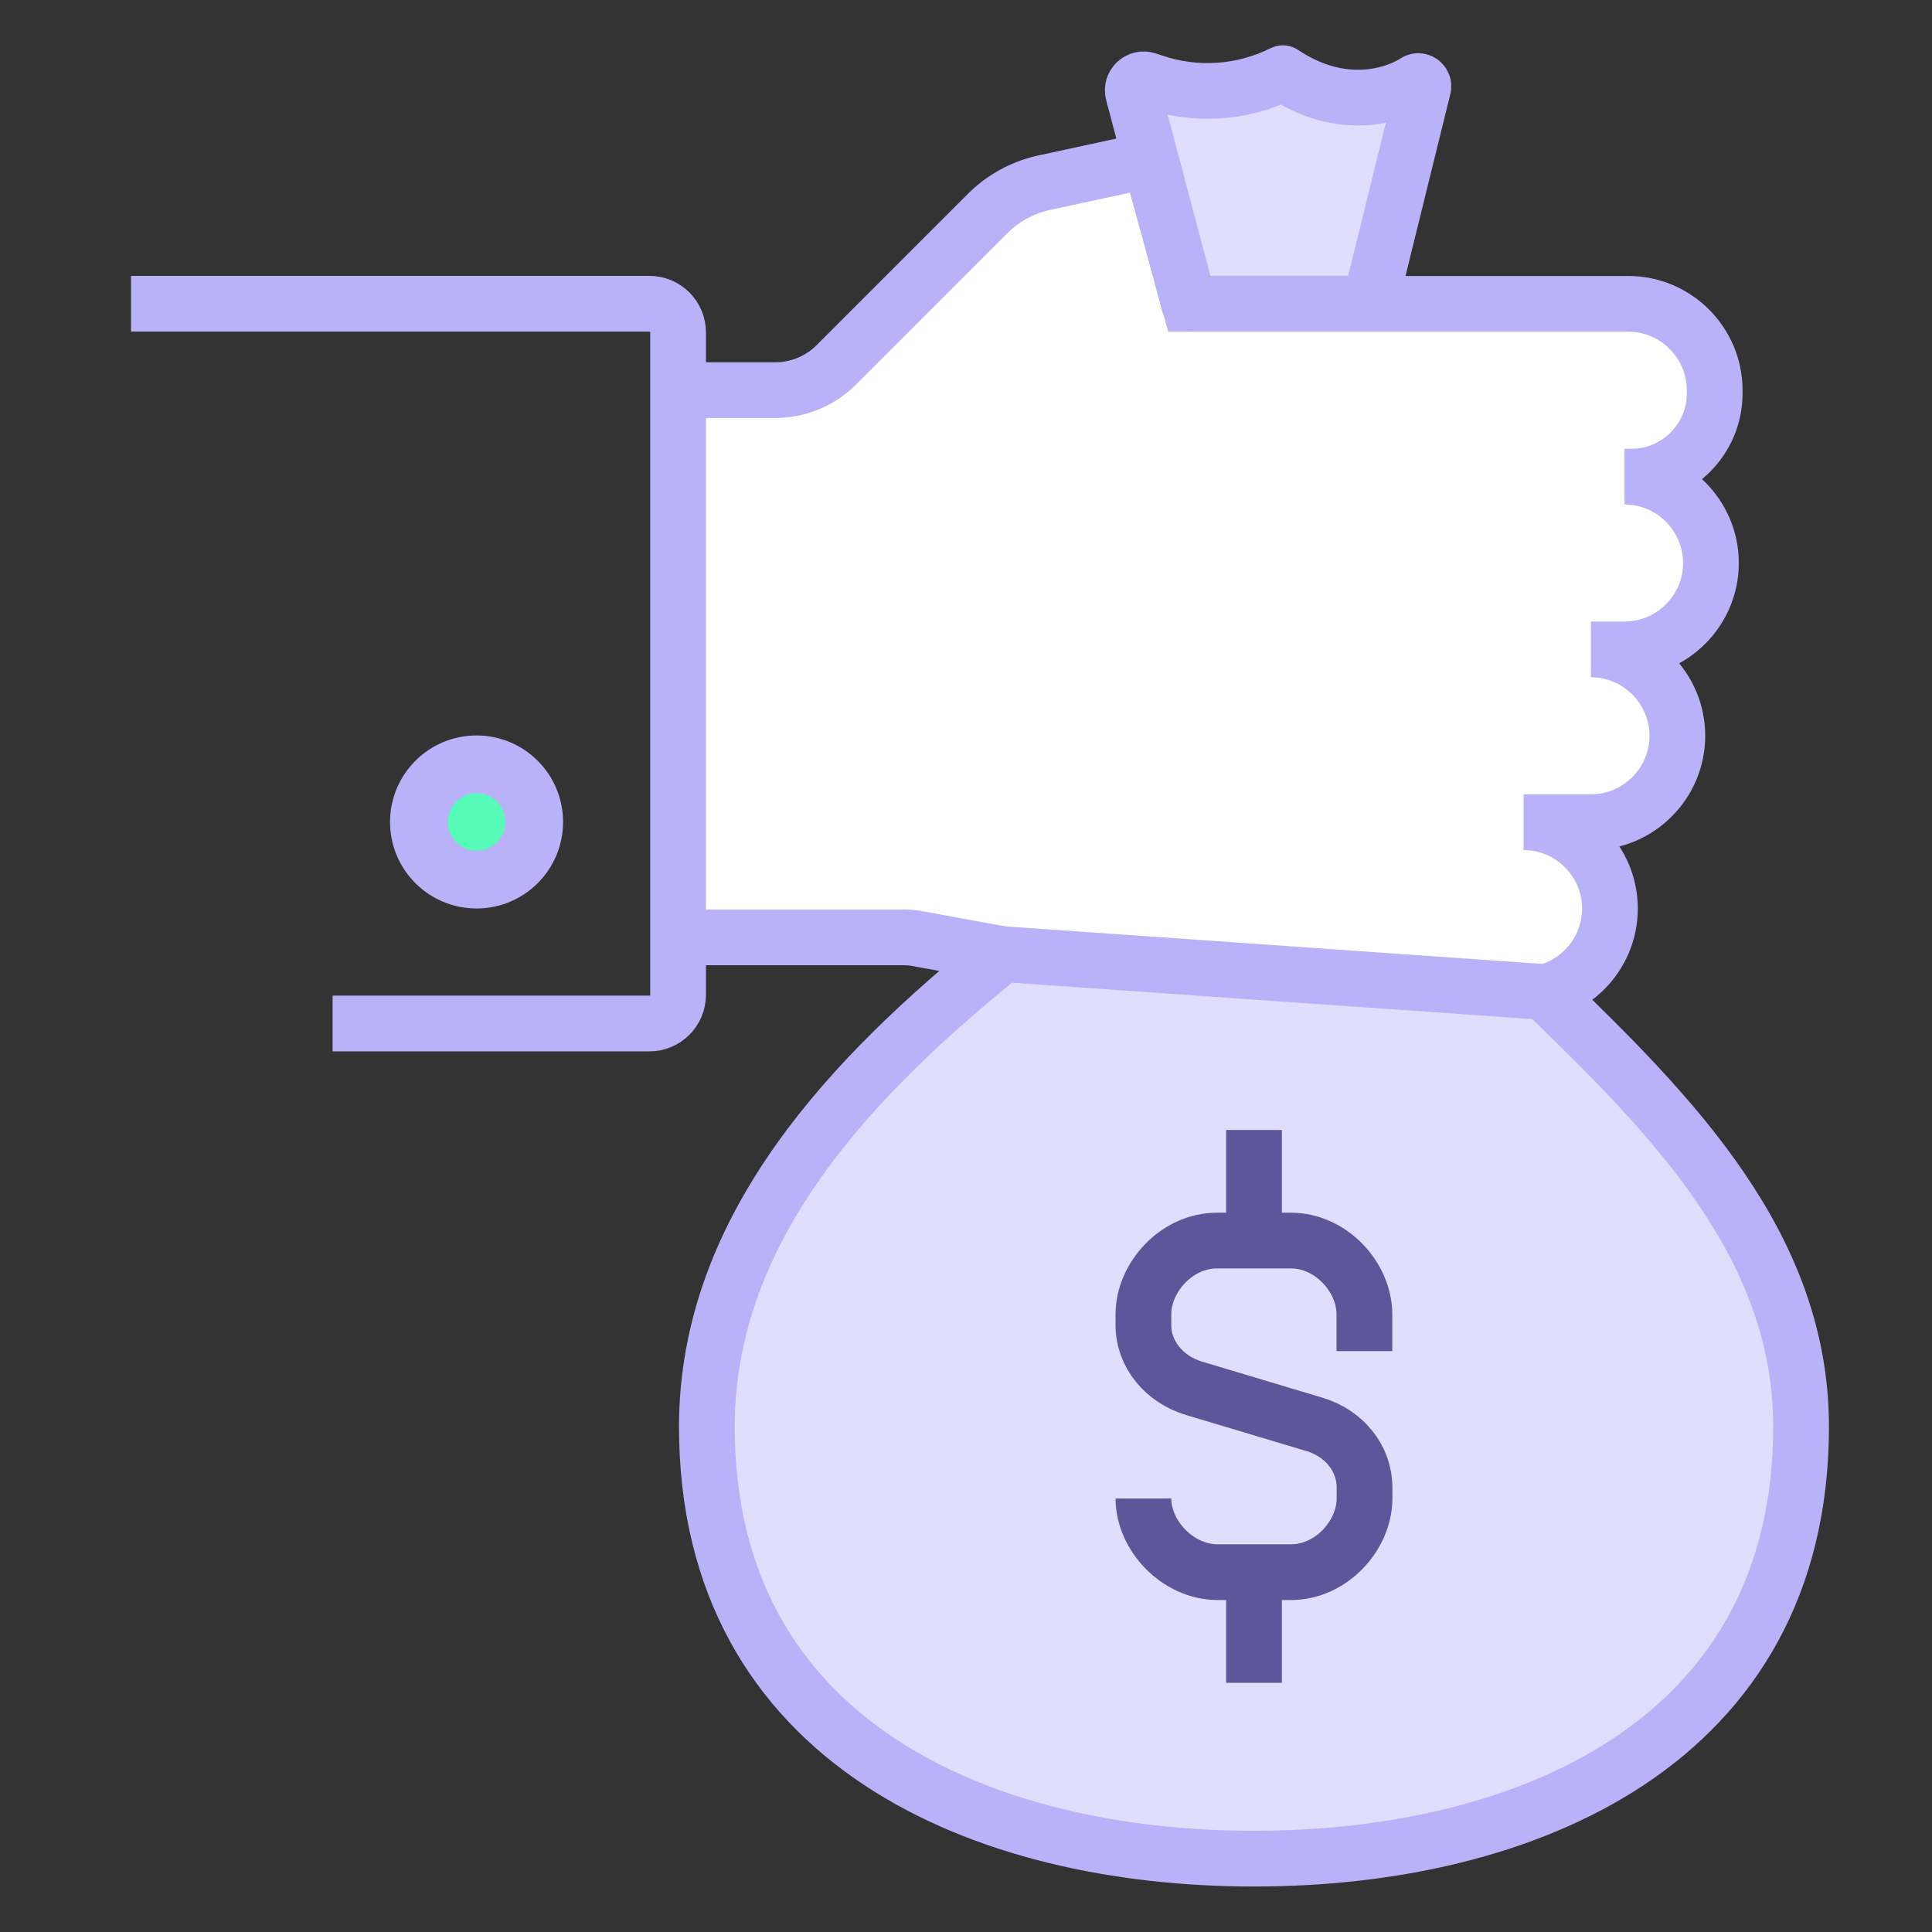
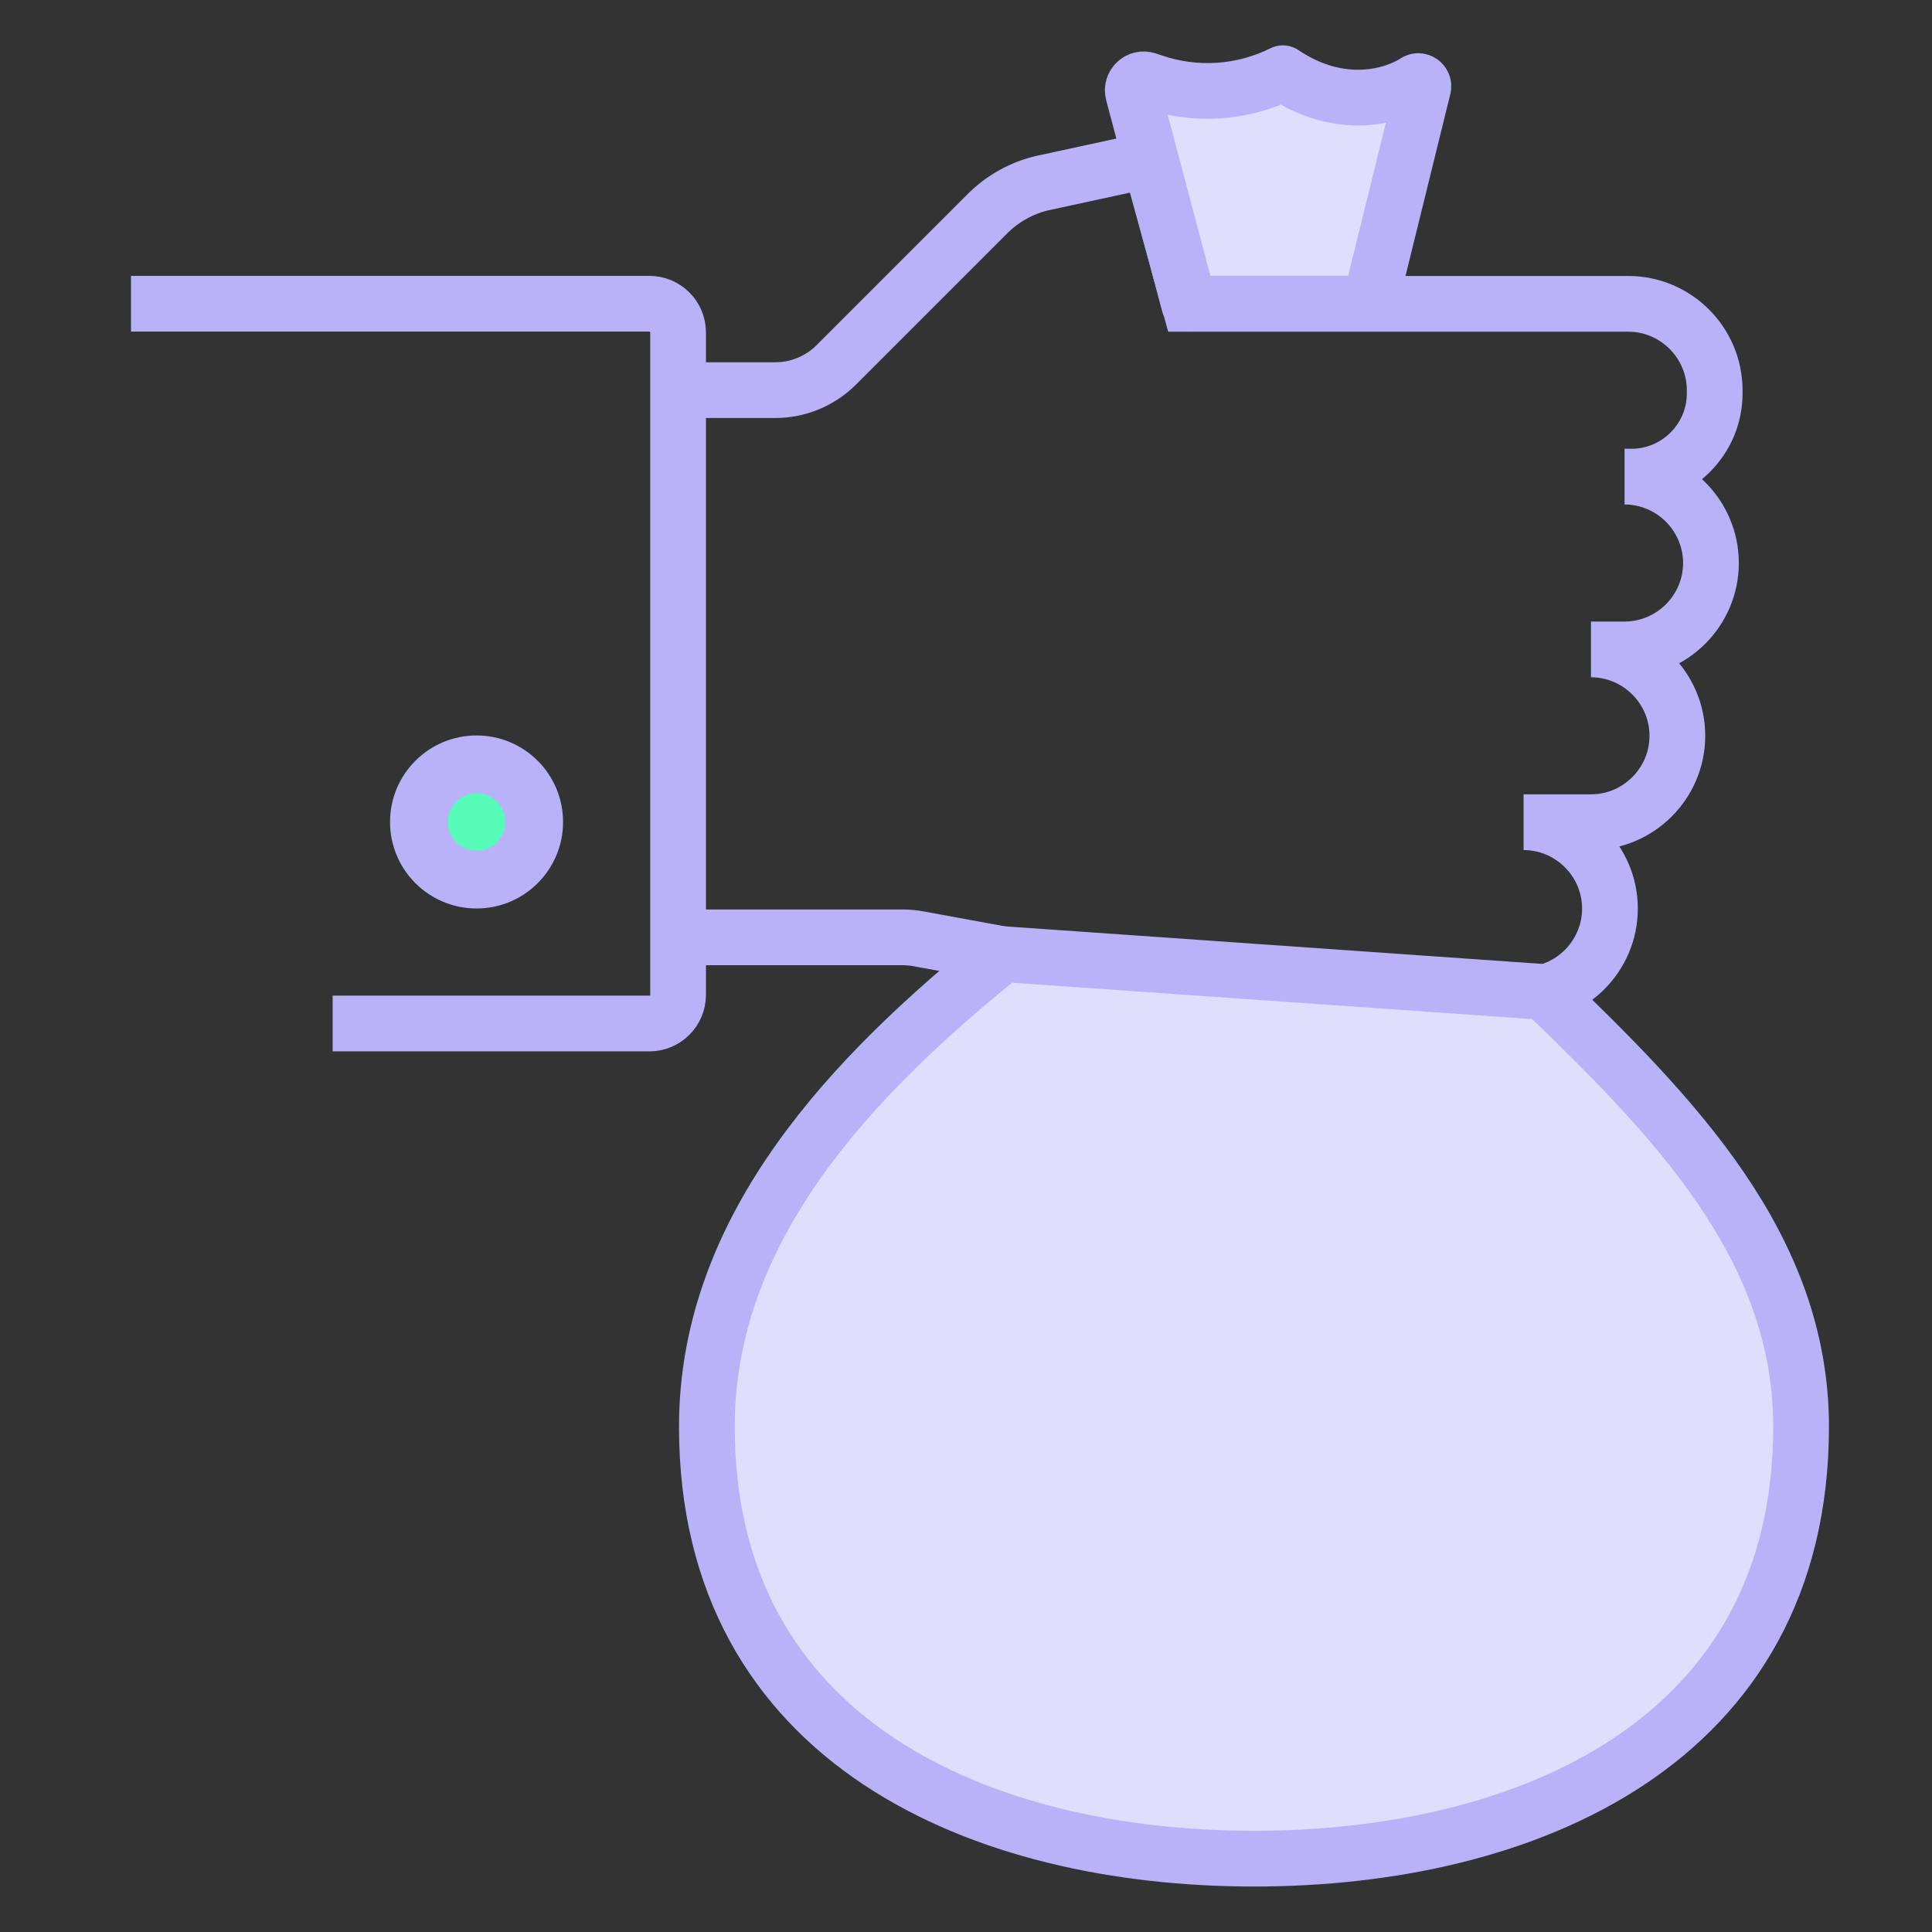
<svg xmlns="http://www.w3.org/2000/svg" width="104" height="104" viewBox="0 0 104 104" fill="none">
  <rect x="0" y="0" width="104" height="104" fill="#333333" stroke="none" />
-   <path d="M36.502 21.001H41.731C42.967 21.001 44.148 20.51 45.017 19.642L53.154 11.505C53.963 10.695 54.974 10.128 56.085 9.862L61.893 8.604L64.027 16.356H87.651C90.21 16.356 92.302 18.448 92.302 21.007V21.184C92.302 23.642 90.287 25.657 87.828 25.657H87.45C90.009 25.657 92.101 27.749 92.101 30.308C92.101 32.866 90.009 34.958 87.45 34.958H85.642C88.201 34.958 90.292 37.05 90.292 39.608C90.292 42.167 88.201 44.259 85.642 44.259H82.014C84.573 44.259 86.664 46.351 86.664 48.909C86.664 51.468 84.573 53.56 82.014 53.56H69.286C67.034 53.56 64.783 53.353 62.567 52.945L49.431 50.534C49.153 50.481 48.876 50.458 48.592 50.458H36.496" fill="white" />
  <path d="M36.502 21.001H41.731C42.967 21.001 44.148 20.51 45.017 19.642L53.154 11.505C53.963 10.695 54.974 10.128 56.085 9.862L61.893 8.604L64.027 16.356H87.651C90.21 16.356 92.302 18.448 92.302 21.007V21.184C92.302 23.642 90.287 25.657 87.828 25.657H87.45C90.009 25.657 92.101 27.749 92.101 30.308C92.101 32.866 90.009 34.958 87.45 34.958H85.642C88.201 34.958 90.293 37.05 90.293 39.608C90.293 42.167 88.201 44.259 85.642 44.259H82.014C84.573 44.259 86.664 46.351 86.664 48.909C86.664 51.468 84.573 53.56 82.014 53.56H69.286C67.034 53.56 64.783 53.353 62.567 52.945L49.431 50.534C49.153 50.481 48.876 50.458 48.592 50.458H36.496" stroke="#B9B2F9" stroke-width="3" stroke-miterlimit="10" />
  <path d="M7.051 16.35H34.953C35.81 16.35 36.502 17.041 36.502 17.898V53.547C36.502 54.404 35.81 55.096 34.953 55.096H17.906" stroke="#B9B2F9" stroke-width="3" stroke-miterlimit="10" />
  <path d="M25.653 47.349C27.366 47.349 28.755 45.96 28.755 44.247C28.755 42.533 27.366 41.145 25.653 41.145C23.94 41.145 22.551 42.533 22.551 44.247C22.551 45.96 23.94 47.349 25.653 47.349Z" fill="#56FBB7" stroke="#B9B2F9" stroke-width="3.11" stroke-linecap="round" stroke-linejoin="round" />
  <path d="M64.004 16.351L60.996 5.011C60.878 4.556 61.309 4.154 61.753 4.302L62.054 4.402C64.353 5.194 66.876 5.029 69.056 3.941C72.235 6.075 75.084 5.135 76.2 4.408C76.407 4.272 76.673 4.467 76.614 4.71L73.748 16.339H64.004V16.351Z" fill="#DFDEFC" stroke="#B9B2F9" stroke-width="3" stroke-linecap="round" stroke-linejoin="round" />
  <path d="M53.993 51.361C45.945 57.849 38.051 66.034 38.051 76.8C38.051 93.848 52.948 100.052 67.502 100.052C82.056 100.052 96.953 93.854 96.953 76.8C96.953 67.05 90.015 60.048 83.131 53.4L53.993 51.361Z" fill="#DFDEFC" stroke="#B9B2F9" stroke-width="3" stroke-linecap="round" stroke-linejoin="round" />
-   <path d="M67.502 84.635V90.585" stroke="#5C569B" stroke-width="3" stroke-miterlimit="10" />
-   <path d="M61.551 80.666C61.551 82.639 63.371 84.631 65.563 84.631H69.487C71.679 84.631 73.452 82.633 73.452 80.666V80.063C73.452 78.527 72.382 77.162 70.763 76.677L64.275 74.733C62.656 74.248 61.551 72.883 61.551 71.347V70.744C61.551 68.771 63.329 66.779 65.516 66.779H69.481C71.673 66.779 73.446 68.777 73.446 70.744V72.73" stroke="#5C569B" stroke-width="3" stroke-miterlimit="10" />
-   <path d="M67.502 66.779V60.828" stroke="#5C569B" stroke-width="3" stroke-miterlimit="10" />
</svg>